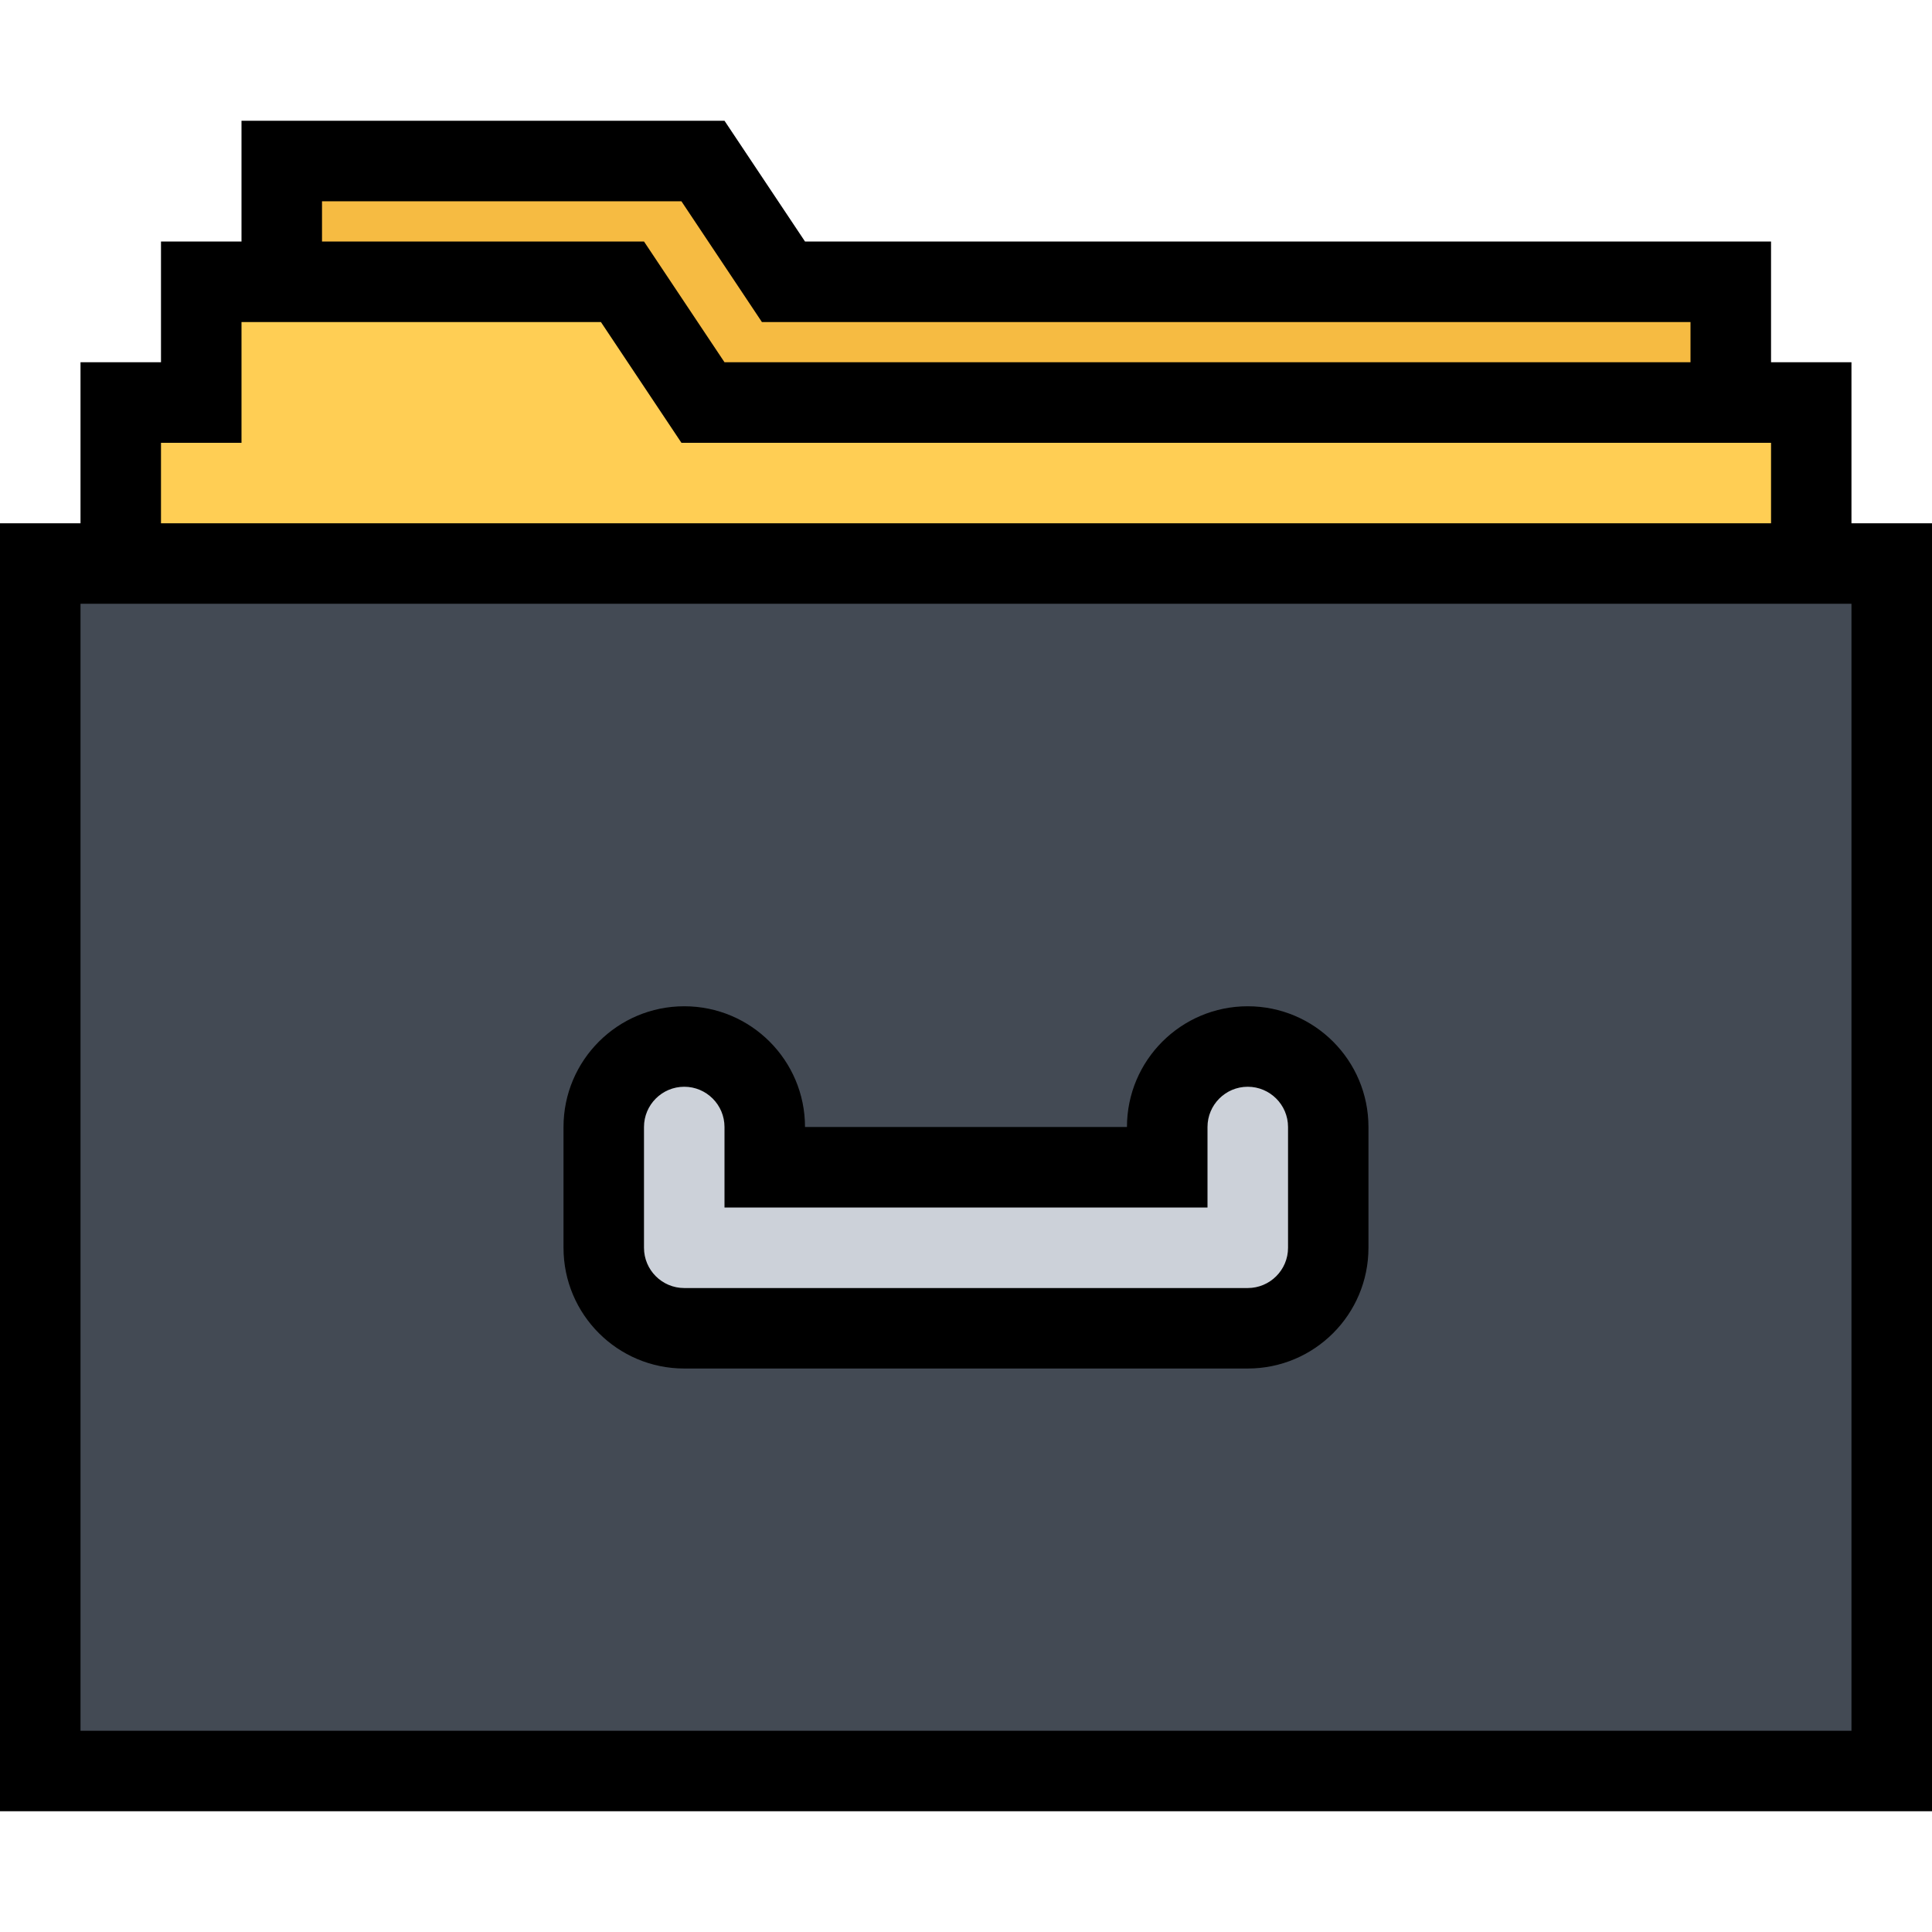
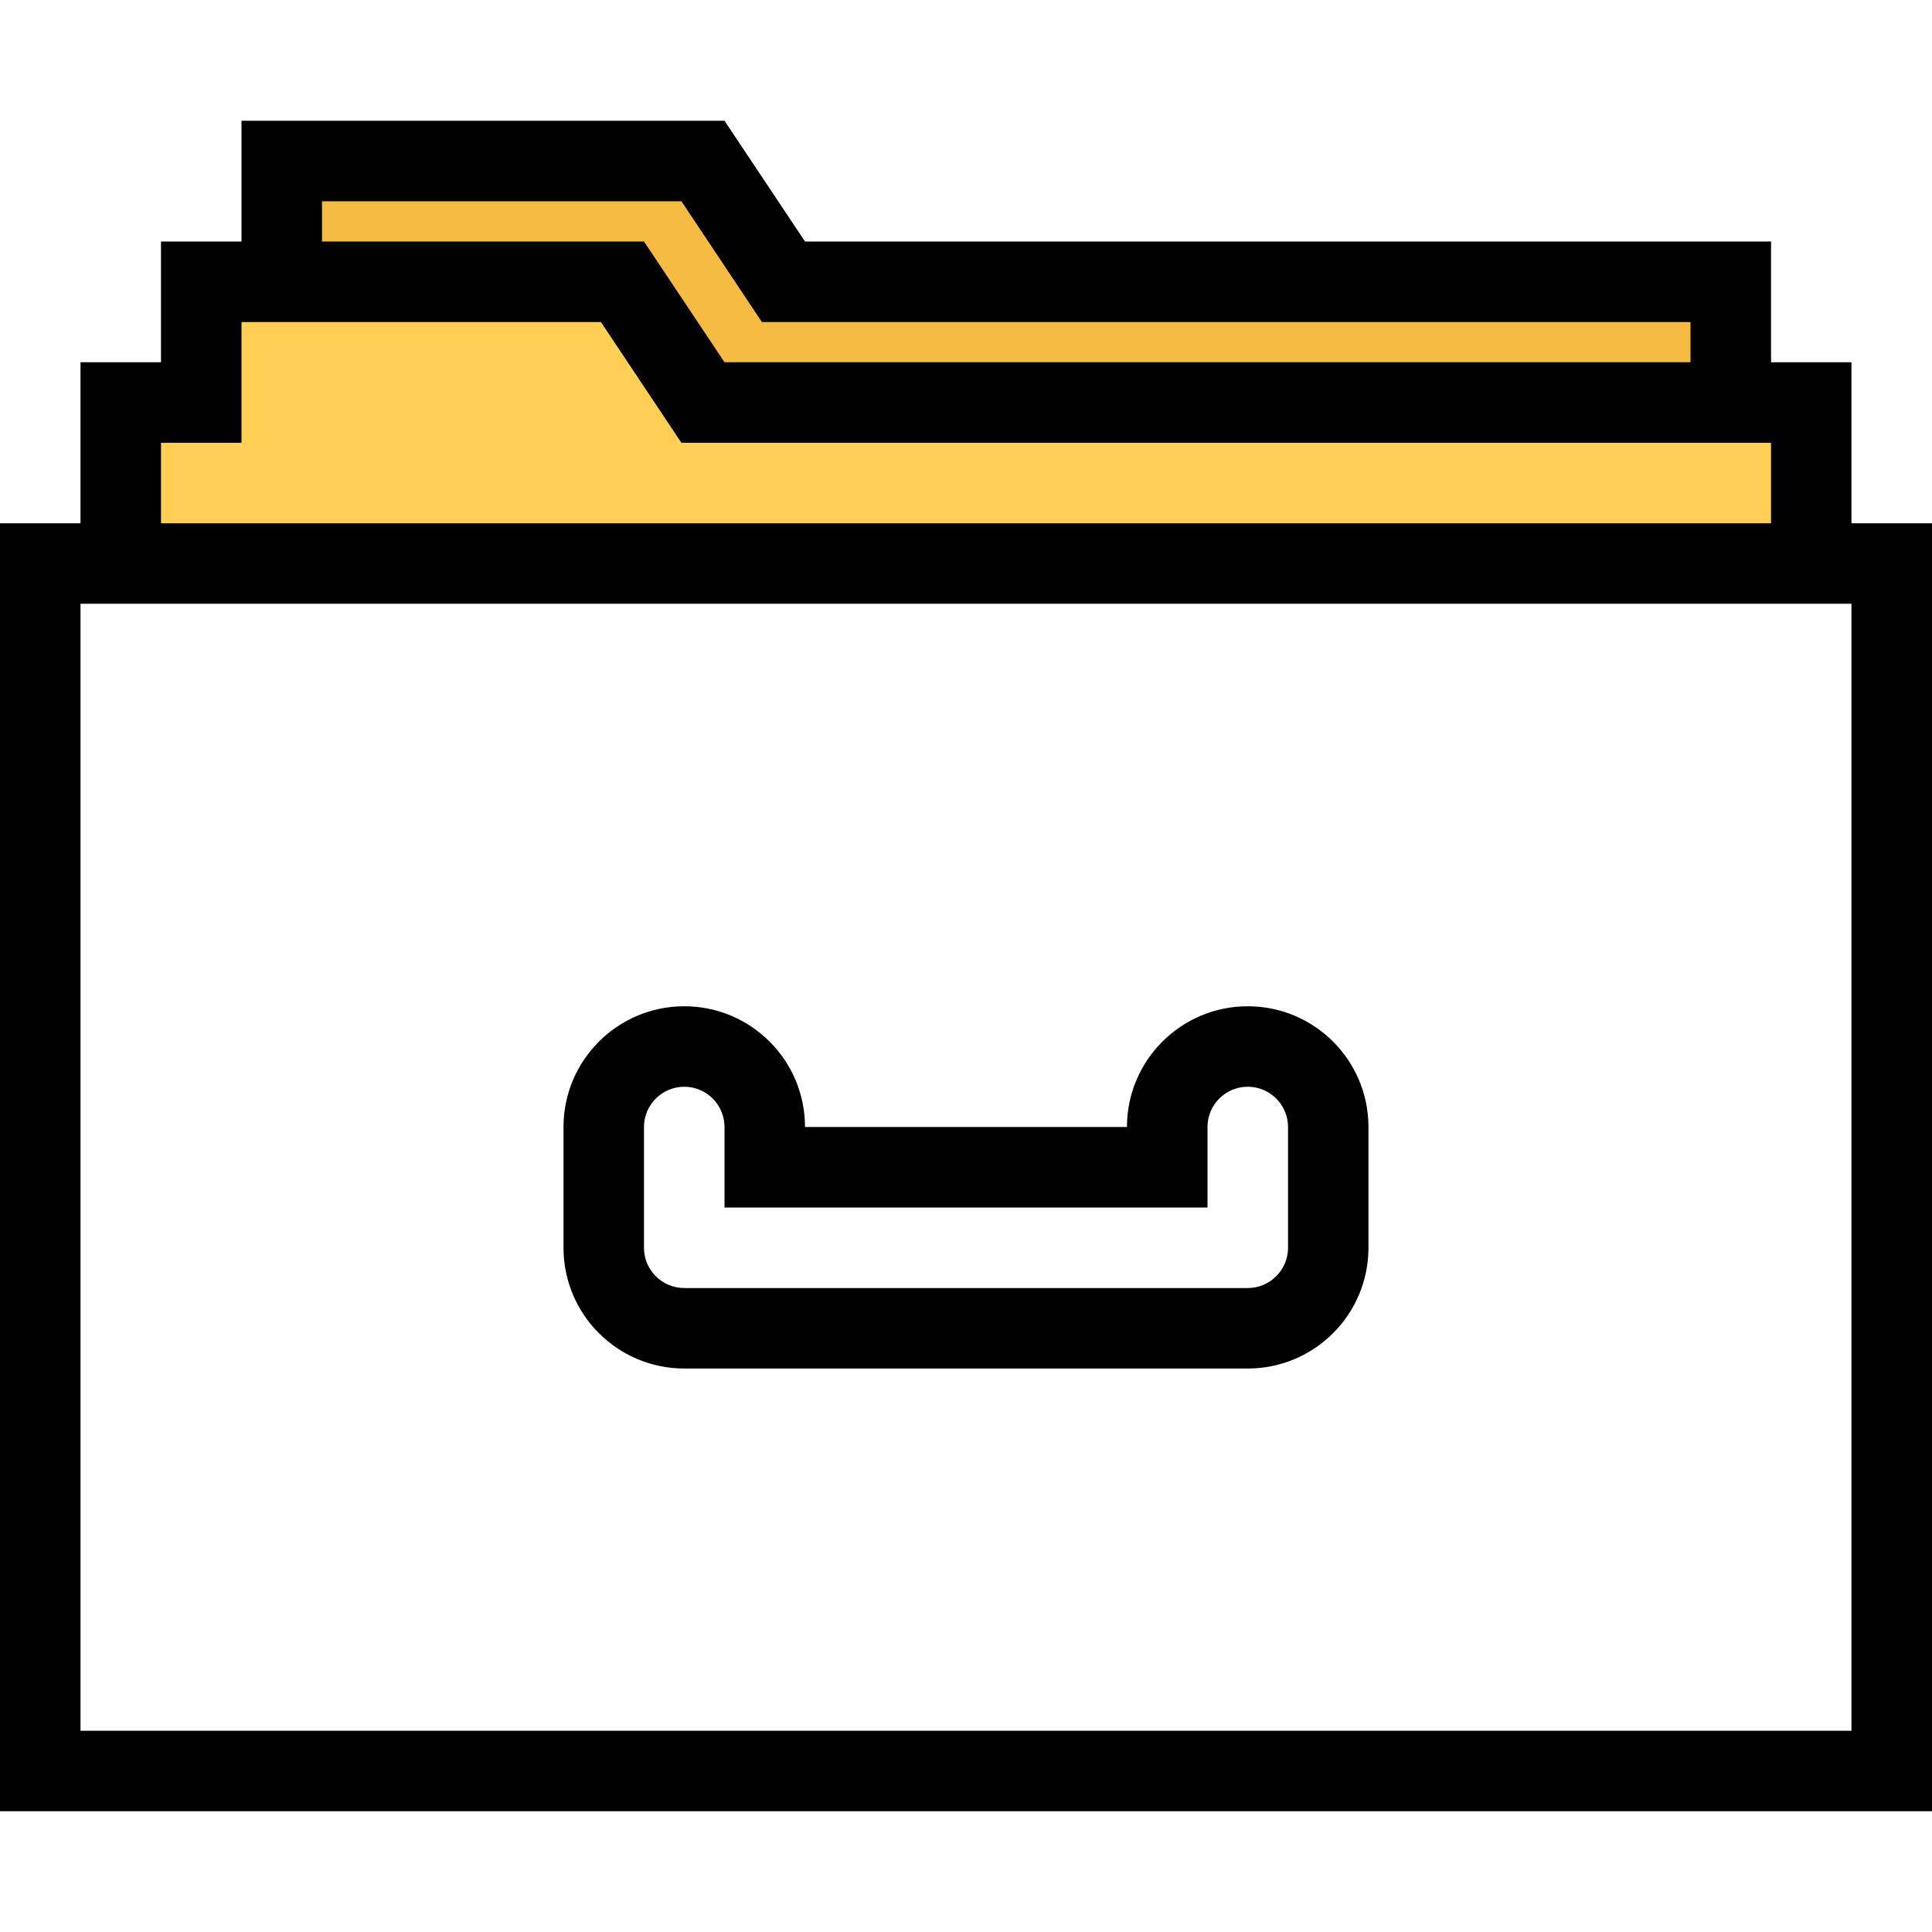
<svg xmlns="http://www.w3.org/2000/svg" version="1.1" id="Layer_1" x="0px" y="0px" width="512px" height="512px" viewBox="0 0 512 512" enable-background="new 0 0 512 512" xml:space="preserve">
  <g id="file_storage_1_">
-     <rect x="12" y="154" fill="#434A54" width="494" height="309" />
-     <path fill="#CCD1D9" d="M334.656,277.344L316,280.016l-8.656,28.484c0,0-100.68,1.516-102.68,0S198,285.344,198,285.344   l-24.664-11.328l-16.672,24.656v28.672l16.672,24h163.32l14-15.328v-40L334.656,277.344z" />
    <path fill="#FFCE54" d="M476,105l-275.5,0.5l-39.5-34H52.5l-3,33.5l-22,4l-3,38l455.5-2.5C480,144.5,478,108,476,105z" />
    <path fill="#F6BB42" d="M219.5,78L173,42H73v27.5c0,0,85.531-0.125,88,2s31.5,34.5,33,35s262-7,262-7l4-28L219.5,78z" />
    <g>
      <path d="M490.656,138.672V96h-21.312V64H213.336L192,32H64v32H42.664v32H21.336v42.672H0V480h512V138.672H490.656z M85.336,53.344    h95.25l15,22.5l6.328,9.5h11.422H448V96H192l-21.336-32H85.336V53.344z M42.664,117.344H64V96V85.344h95.25l15,22.5l6.336,9.5H192    h277.344v21.328H42.664V117.344z M490.656,458.672H21.336V160h469.32V458.672z" />
      <path d="M181.336,362.672h149.32c17.688,0,32-14.328,32-32v-32c0-17.672-14.312-32-32-32c-17.656,0-32,14.328-32,32h-85.32    c0-17.672-14.328-32-32-32s-32,14.328-32,32v32C149.336,348.344,163.664,362.672,181.336,362.672z M170.664,298.672    c0-5.891,4.789-10.672,10.672-10.672c5.875,0,10.664,4.781,10.664,10.672V320h21.336h85.32H320v-21.328    c0-5.891,4.781-10.672,10.656-10.672c5.891,0,10.688,4.781,10.688,10.672v32c0,5.891-4.797,10.672-10.688,10.672h-149.32    c-5.883,0-10.672-4.781-10.672-10.672V298.672z" />
    </g>
  </g>
</svg>